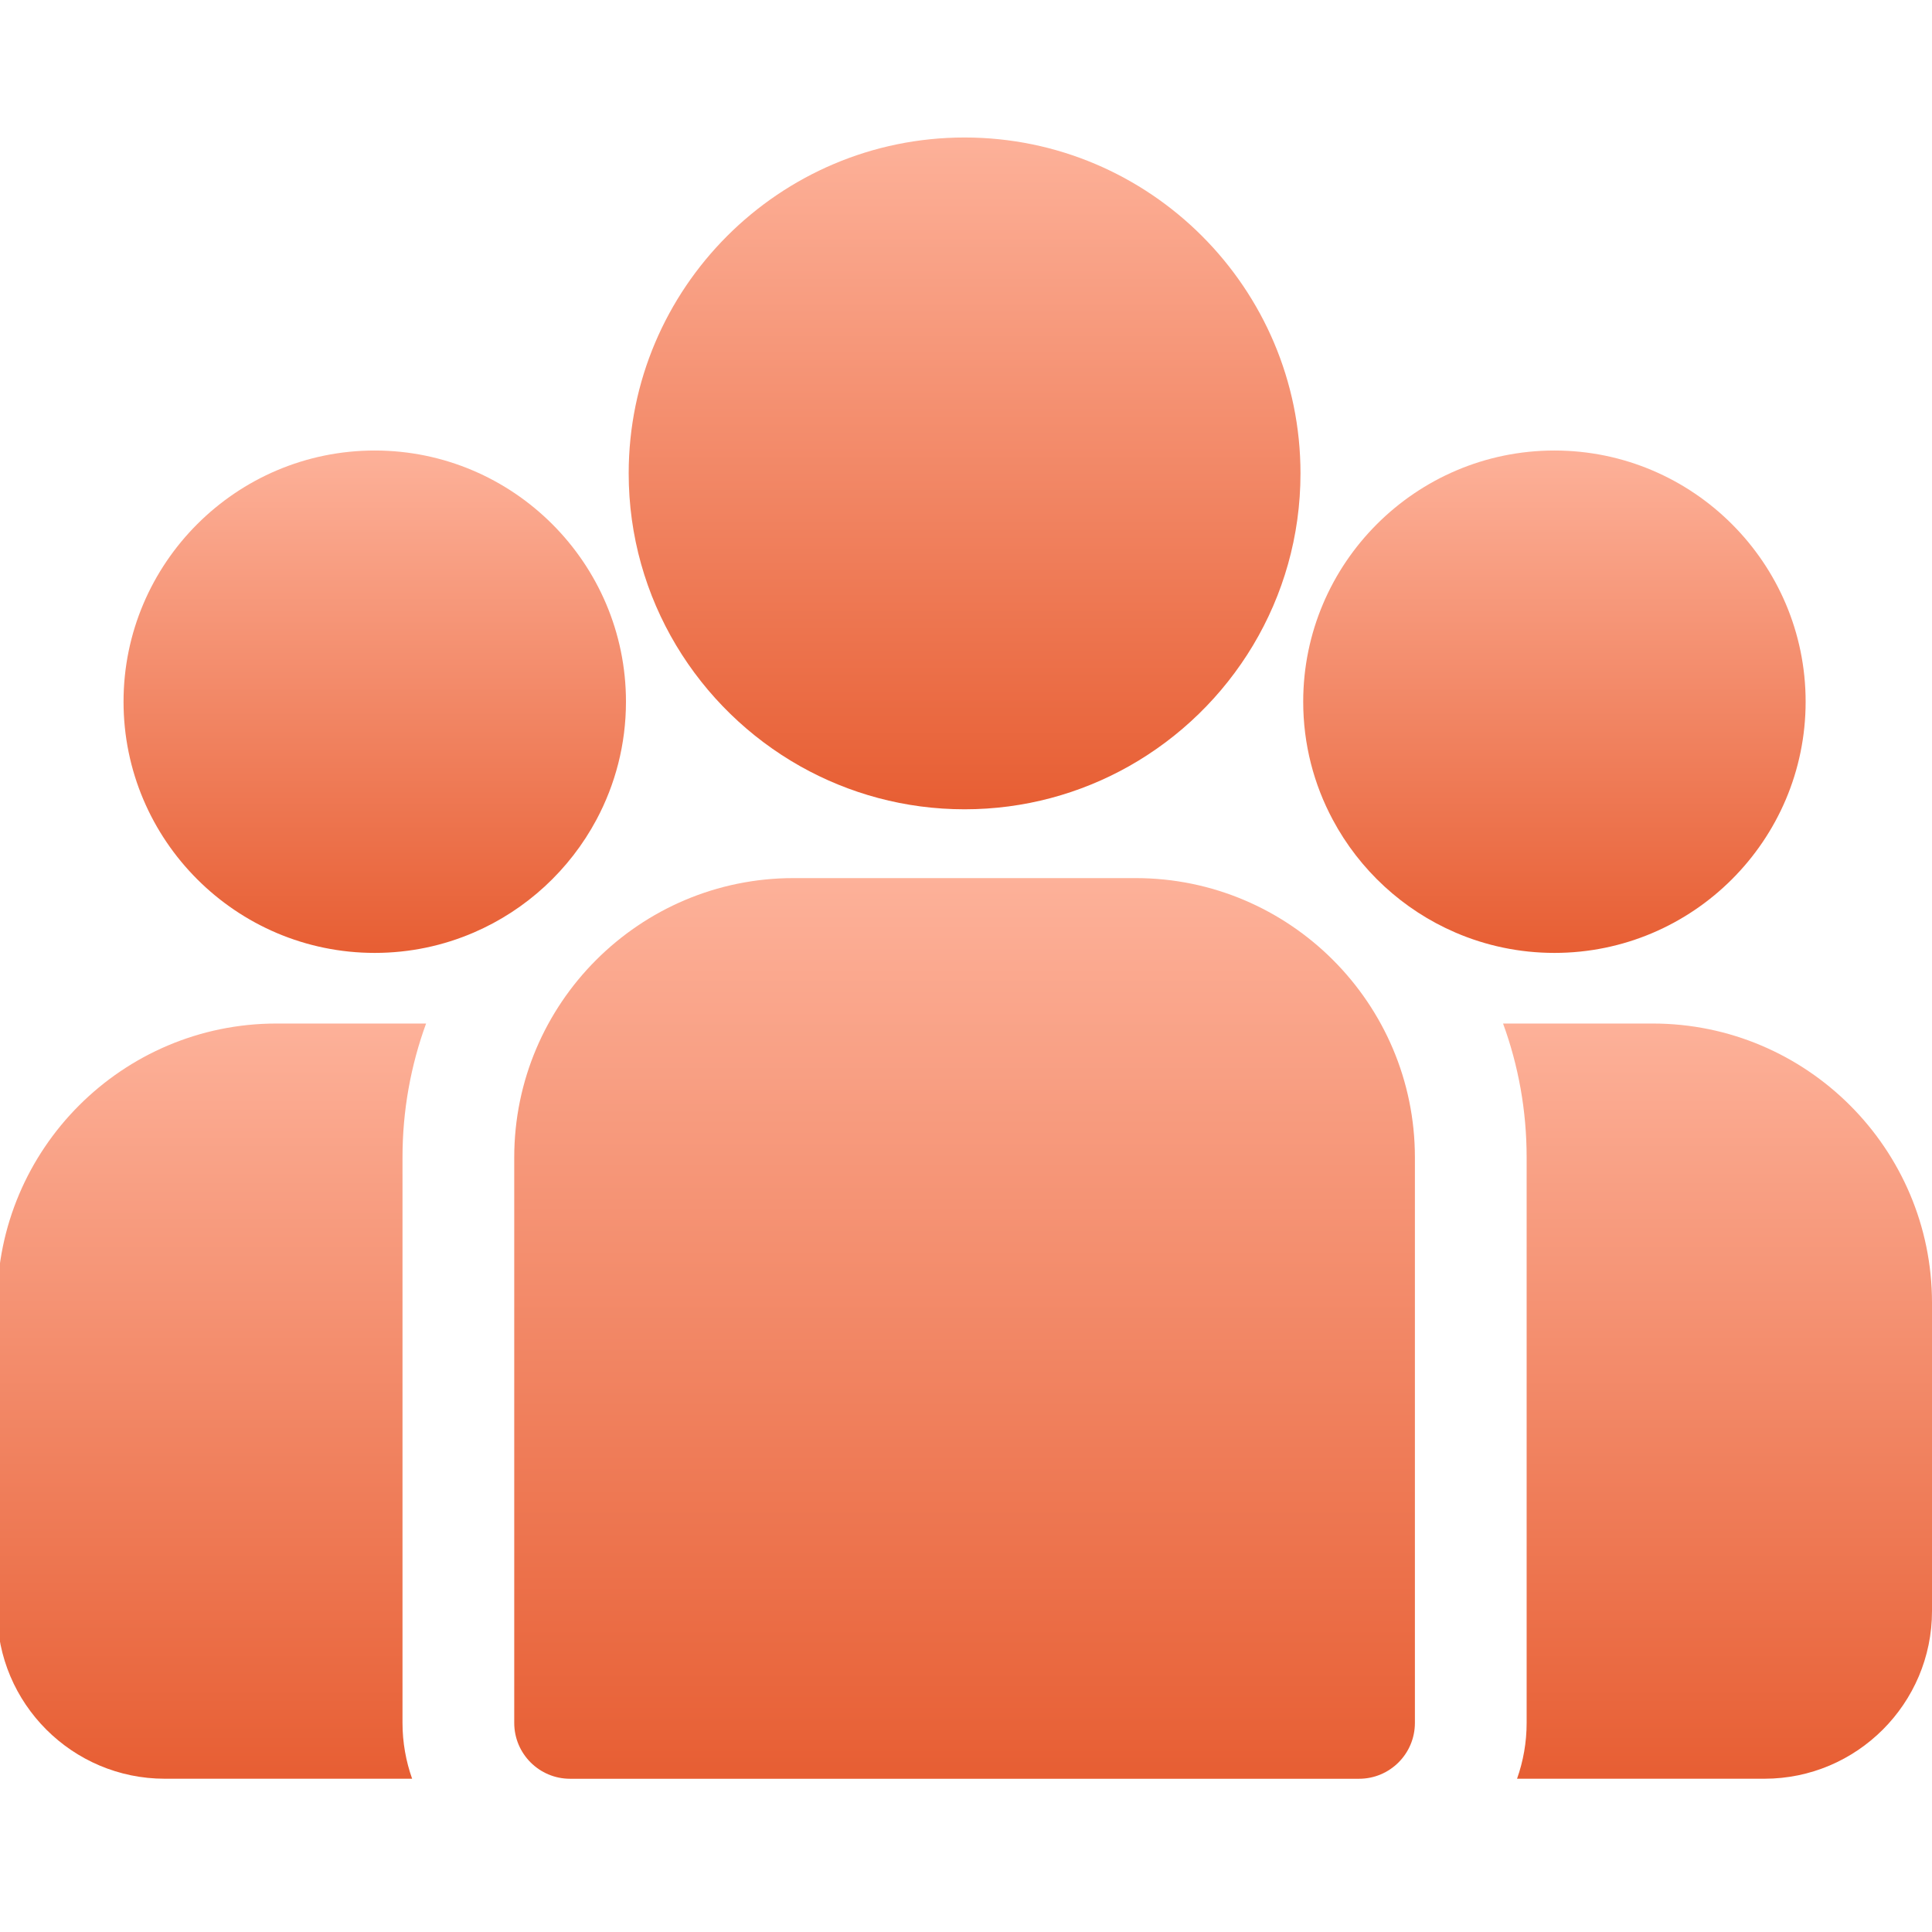
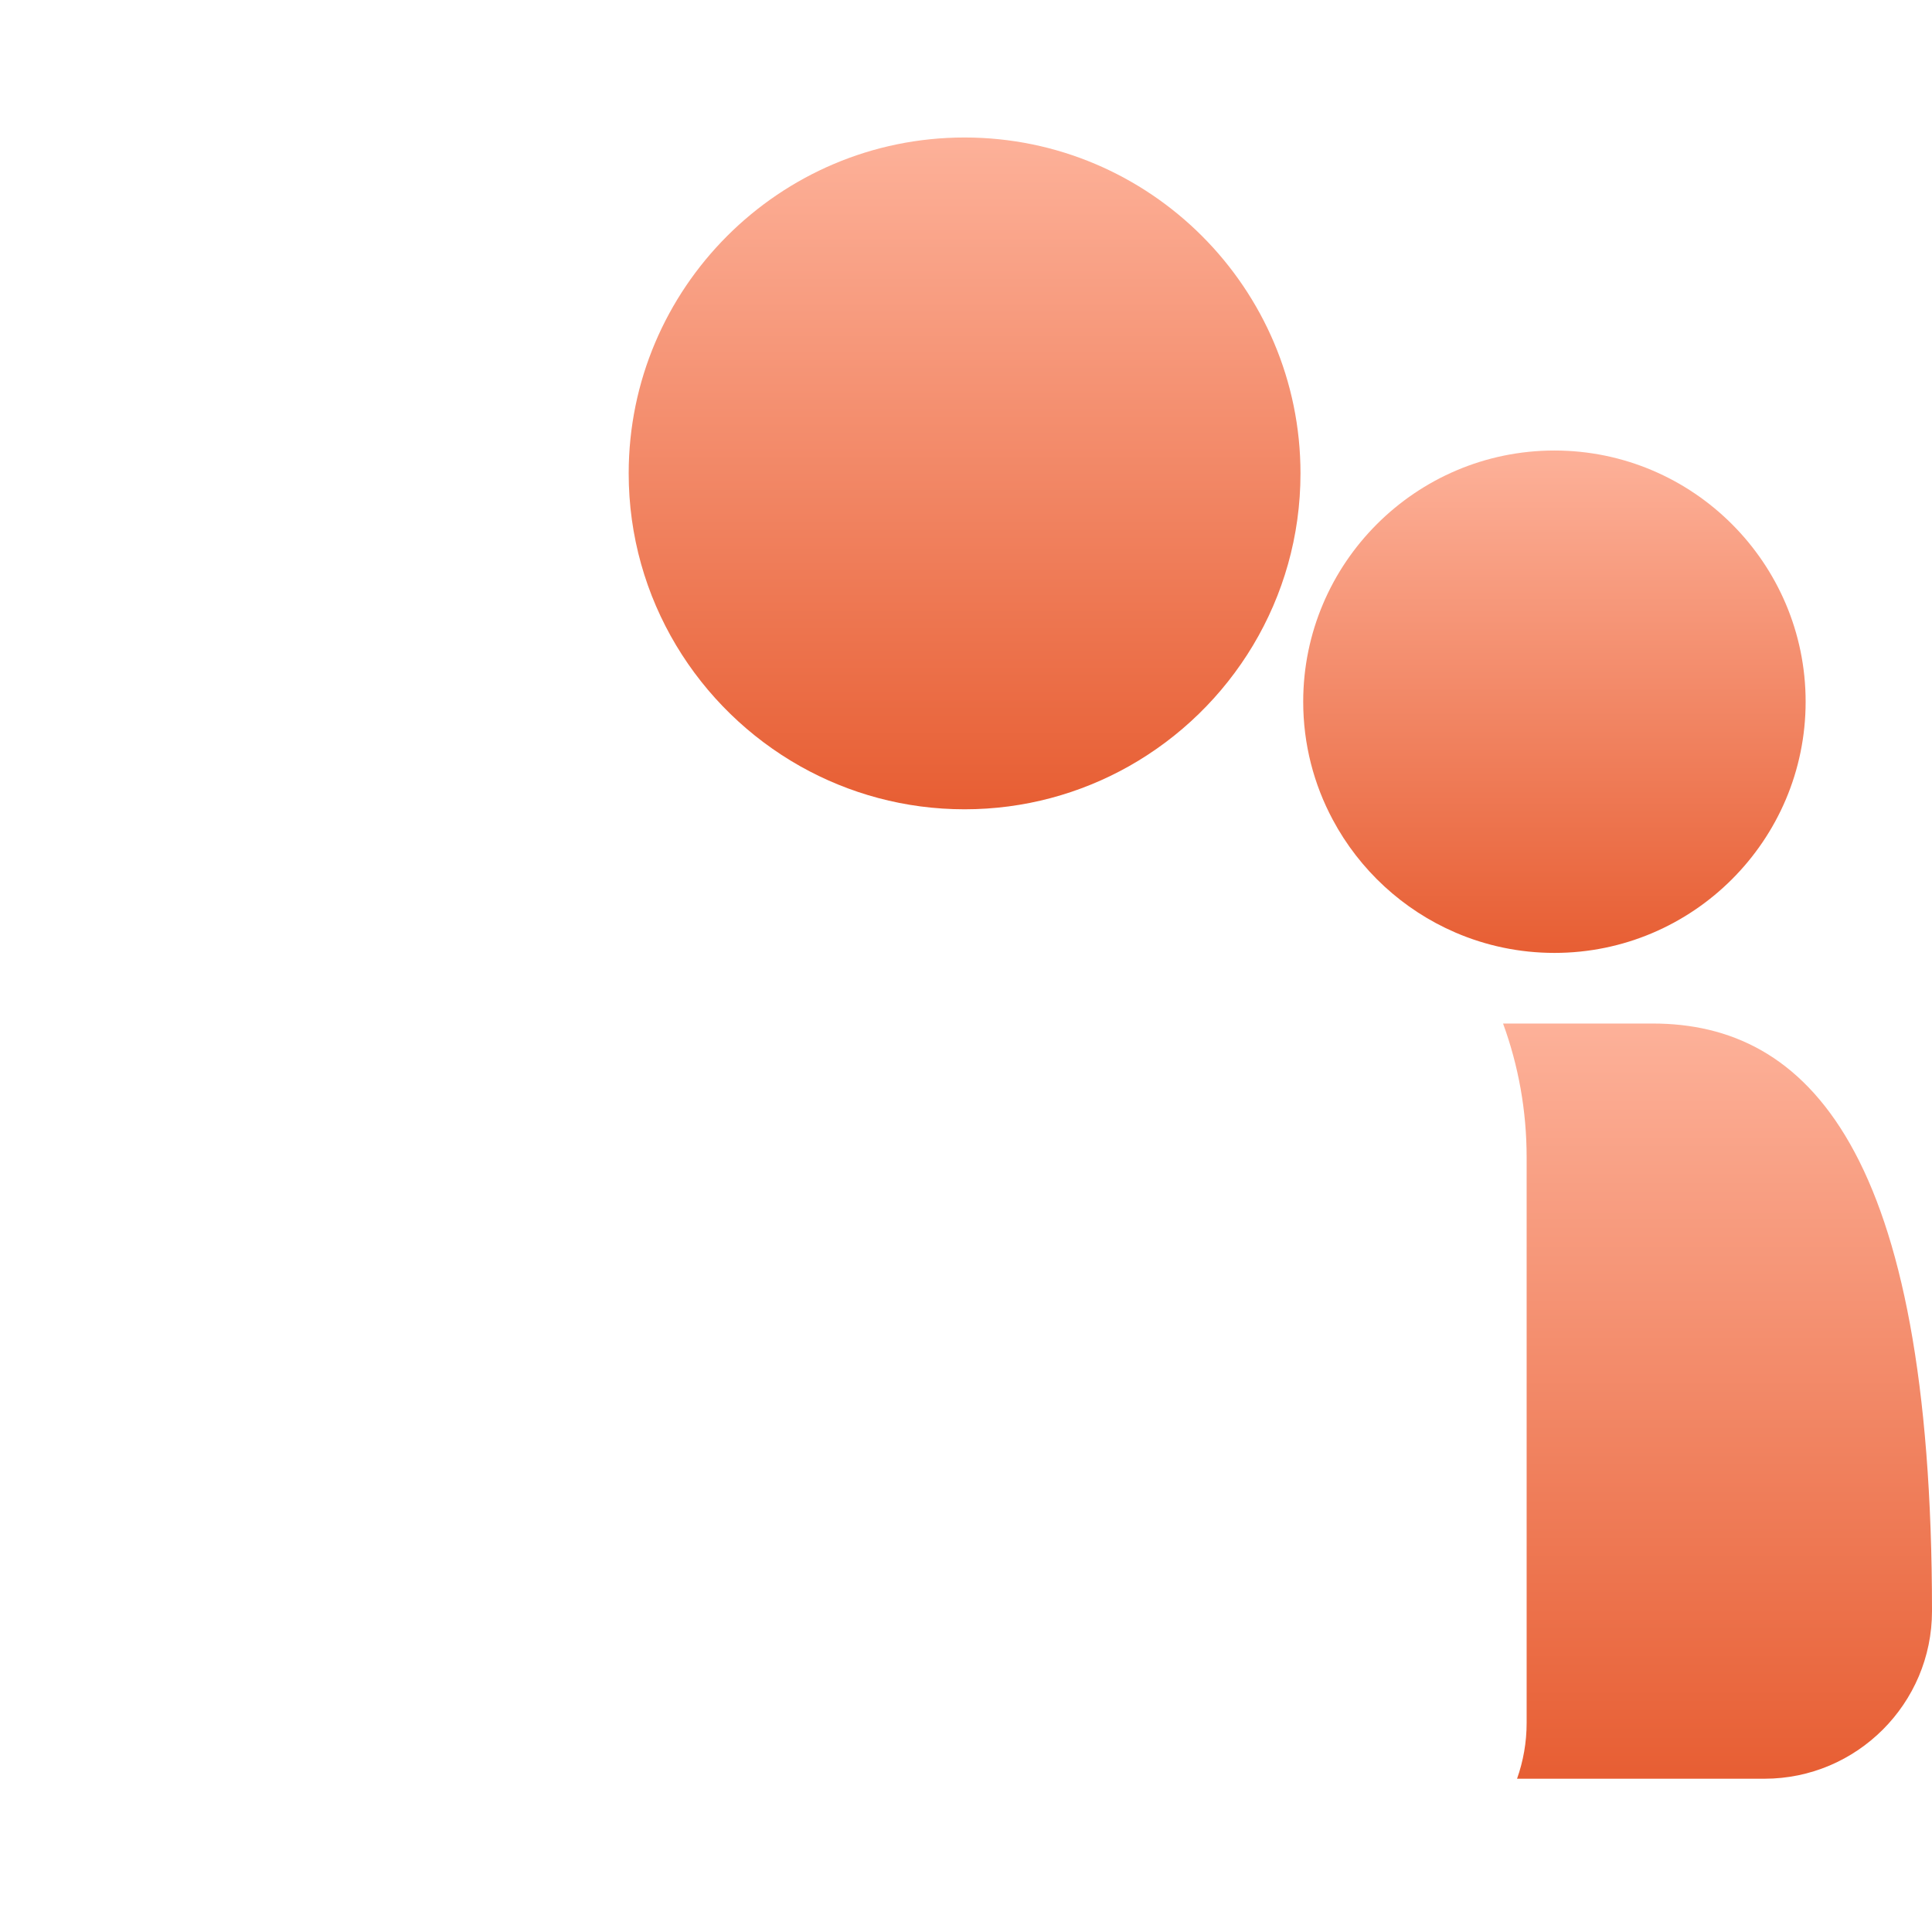
<svg xmlns="http://www.w3.org/2000/svg" width="54" height="54" viewBox="0 0 54 54" fill="none">
  <g clip-path="url(#clip0)">
-     <path d="M46.194 28.608H42.011C42.438 29.776 42.67 31.035 42.67 32.348V48.154C42.67 48.702 42.575 49.227 42.402 49.716H49.316C51.899 49.716 54 47.614 54 45.032V36.415C54 32.11 50.498 28.608 46.194 28.608Z" fill="url(#paint0_linear)" />
-     <path d="M11.25 32.348C11.25 31.035 11.483 29.776 11.909 28.608H7.727C3.423 28.608 -0.079 32.11 -0.079 36.415V45.032C-0.079 47.614 2.022 49.716 4.605 49.716H11.519C11.346 49.227 11.25 48.702 11.25 48.154V32.348Z" fill="url(#paint1_linear)" />
-     <path d="M31.74 24.543H22.179C17.875 24.543 14.373 28.045 14.373 32.35V48.156C14.373 49.018 15.072 49.717 15.934 49.717H37.986C38.848 49.717 39.547 49.018 39.547 48.156V32.35C39.547 28.045 36.045 24.543 31.74 24.543Z" fill="url(#paint2_linear)" />
+     <path d="M46.194 28.608H42.011C42.438 29.776 42.67 31.035 42.67 32.348V48.154C42.67 48.702 42.575 49.227 42.402 49.716H49.316C51.899 49.716 54 47.614 54 45.032C54 32.11 50.498 28.608 46.194 28.608Z" fill="url(#paint0_linear)" />
    <path d="M26.96 3.843C21.783 3.843 17.572 8.054 17.572 13.231C17.572 16.743 19.51 19.809 22.372 21.42C23.73 22.183 25.295 22.62 26.96 22.62C28.626 22.62 30.191 22.183 31.548 21.42C34.411 19.809 36.349 16.743 36.349 13.231C36.349 8.055 32.137 3.843 26.96 3.843Z" fill="url(#paint3_linear)" />
-     <path d="M10.474 12.592C6.603 12.592 3.453 15.742 3.453 19.613C3.453 23.485 6.603 26.634 10.474 26.634C11.457 26.634 12.392 26.431 13.241 26.065C14.71 25.433 15.921 24.314 16.671 22.911C17.197 21.927 17.496 20.805 17.496 19.613C17.496 15.742 14.346 12.592 10.474 12.592Z" fill="url(#paint4_linear)" />
    <path d="M43.447 12.592C39.575 12.592 36.425 15.742 36.425 19.613C36.425 20.805 36.724 21.927 37.251 22.911C38 24.314 39.211 25.433 40.68 26.065C41.529 26.431 42.465 26.634 43.447 26.634C47.318 26.634 50.468 23.485 50.468 19.613C50.468 15.742 47.318 12.592 43.447 12.592Z" fill="url(#paint5_linear)" />
  </g>
  <defs>
    <linearGradient id="paint0_linear" x1="48.006" y1="28.608" x2="48.006" y2="49.716" gradientUnits="userSpaceOnUse">
      <stop stop-color="#FDB199" />
      <stop offset="1" stop-color="#E75E33" />
    </linearGradient>
    <linearGradient id="paint1_linear" x1="5.915" y1="28.608" x2="5.915" y2="49.716" gradientUnits="userSpaceOnUse">
      <stop stop-color="#FDB199" />
      <stop offset="1" stop-color="#E75E33" />
    </linearGradient>
    <linearGradient id="paint2_linear" x1="26.96" y1="24.543" x2="26.96" y2="49.717" gradientUnits="userSpaceOnUse">
      <stop stop-color="#FDB199" />
      <stop offset="1" stop-color="#E75E33" />
    </linearGradient>
    <linearGradient id="paint3_linear" x1="26.96" y1="3.843" x2="26.96" y2="22.62" gradientUnits="userSpaceOnUse">
      <stop stop-color="#FDB199" />
      <stop offset="1" stop-color="#E75E33" />
    </linearGradient>
    <linearGradient id="paint4_linear" x1="10.474" y1="12.592" x2="10.474" y2="26.634" gradientUnits="userSpaceOnUse">
      <stop stop-color="#FDB199" />
      <stop offset="1" stop-color="#E75E33" />
    </linearGradient>
    <linearGradient id="paint5_linear" x1="43.447" y1="12.592" x2="43.447" y2="26.634" gradientUnits="userSpaceOnUse">
      <stop stop-color="#FDB199" />
      <stop offset="1" stop-color="#E75E33" />
    </linearGradient>
    <clipPath id="clip0">
      <rect width="54" height="54" fill="white" />
    </clipPath>
  </defs>
</svg>